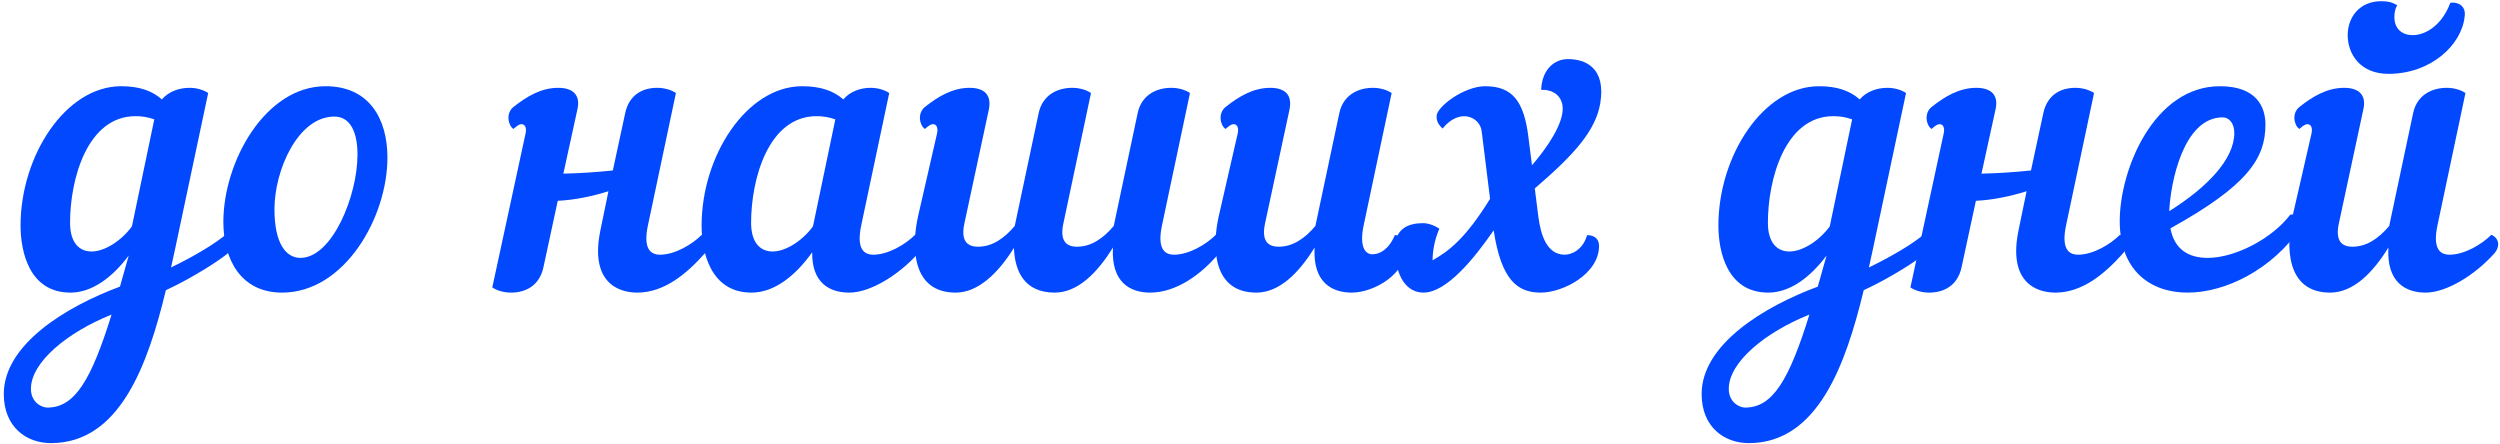
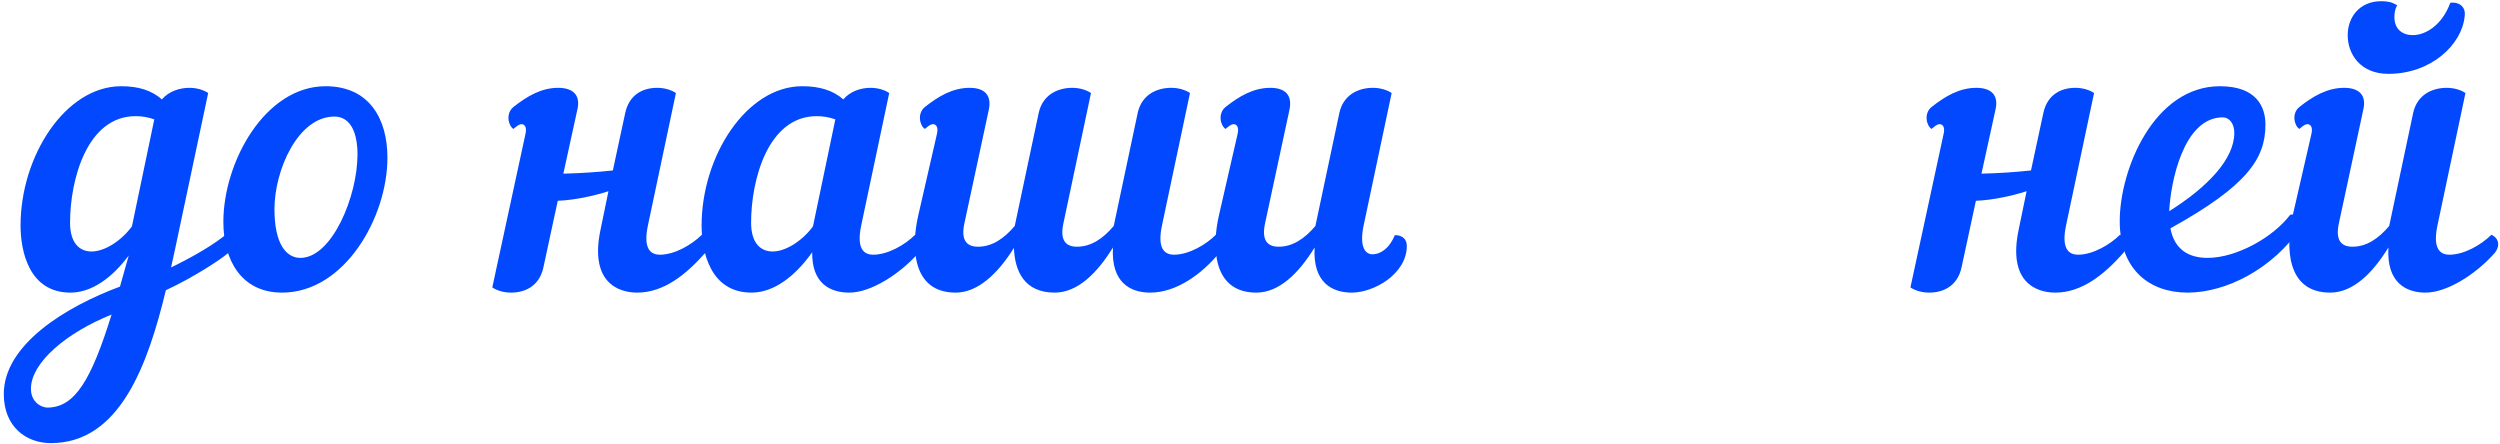
<svg xmlns="http://www.w3.org/2000/svg" width="501" height="89" viewBox="0 0 501 89" fill="none">
  <path d="M45.8 50.64C44.36 51.92 38.92 55.52 33.24 58.16C29.64 73.04 24.04 88.8 10.2 88.8C5.32 88.8 0.76 85.6 0.76 78.96C0.76 69.04 13.24 61.44 24.04 57.44C24.6 55.44 25.16 53.44 25.8 51.2C22.52 55.6 18.44 58.64 14.12 58.64C5.8 58.64 4.12 50.32 4.12 45.2C4.12 31.2 13.16 17.28 24.28 17.28C27.88 17.28 30.44 18.16 32.44 19.92C33.8 18.32 35.96 17.6 37.96 17.6C39.4 17.6 40.76 18 41.72 18.64L35 50.32C34.76 51.44 34.52 52.56 34.28 53.6C38.68 51.44 42.92 49.04 45.72 46.64C46.92 47.68 47.16 49.44 45.8 50.64ZM26.44 45.36L30.92 23.92C29.56 23.44 28.36 23.28 27.16 23.28C17.48 23.28 14.04 35.92 14.04 44.64C14.04 48.64 15.88 50.4 18.36 50.4C20.92 50.4 24.28 48.32 26.44 45.36ZM9.48 81.68C15 81.68 18.28 76.16 22.36 63.04C13.56 66.56 6.2 72.56 6.2 77.92C6.2 80.72 8.44 81.68 9.48 81.68Z" fill="#0148FF" />
  <path d="M65.242 17.28C73.962 17.28 77.642 23.76 77.642 31.6C77.642 43.52 69.082 58.64 56.522 58.64C48.282 58.64 44.762 52 44.762 44.48C44.762 32.4 53.162 17.28 65.242 17.28ZM67.002 23.36C59.722 23.36 55.002 34.08 55.002 41.92C55.002 48.96 57.402 51.68 60.202 51.68C66.522 51.68 71.642 39.36 71.642 30.96C71.642 26.64 70.282 23.36 67.002 23.36Z" fill="#0148FF" />
  <path d="M127.695 58.64C123.695 58.64 118.175 56.4 120.335 46.08L121.935 38.32C118.895 39.28 115.295 40.08 111.775 40.24L108.895 53.6C108.095 57.28 105.295 58.64 102.415 58.64C100.975 58.64 99.615 58.24 98.655 57.6L105.295 26.88C105.615 25.6 105.215 24.88 104.495 24.88C104.095 24.88 103.615 25.2 102.895 25.84C101.855 25.2 101.295 22.72 102.895 21.44C105.615 19.28 108.495 17.6 111.855 17.6C114.735 17.6 116.415 18.96 115.695 22L112.895 34.8C116.495 34.72 119.775 34.48 122.815 34.16L125.295 22.64C126.095 18.96 128.815 17.6 131.695 17.6C133.135 17.6 134.495 18 135.455 18.64L129.855 45.12C128.895 49.6 130.175 51.04 132.255 51.04C135.215 51.04 138.655 49.04 140.655 47.04C141.535 47.44 142.015 48.16 142.015 48.96C142.015 49.52 141.775 50.16 141.295 50.72C137.535 54.96 133.055 58.64 127.695 58.64Z" fill="#0148FF" />
  <path d="M160.761 17.28C164.361 17.28 167.001 18.16 169.001 19.92C170.361 18.32 172.441 17.6 174.441 17.6C175.881 17.6 177.241 18 178.201 18.64L172.601 45.12C171.641 49.6 172.921 51.04 175.001 51.04C177.961 51.04 181.401 49.04 183.401 47.04C184.281 47.44 184.761 48.16 184.761 48.96C184.761 49.52 184.521 50.16 184.041 50.72C180.281 54.96 174.521 58.64 170.201 58.64C166.441 58.64 162.681 56.88 162.761 50.56C159.401 55.28 155.161 58.64 150.601 58.64C142.281 58.64 140.601 50.32 140.601 45.2C140.601 31.2 149.641 17.28 160.761 17.28ZM162.921 45.36L167.401 23.92C166.041 23.44 164.841 23.28 163.641 23.28C153.961 23.28 150.521 35.92 150.521 44.64C150.521 48.64 152.361 50.4 154.841 50.4C157.401 50.4 160.761 48.32 162.921 45.36Z" fill="#0148FF" />
  <path d="M183.994 43.28L187.754 26.88C188.074 25.6 187.674 24.88 186.954 24.88C186.554 24.88 186.074 25.2 185.354 25.84C184.314 25.2 183.754 22.72 185.354 21.44C188.074 19.28 190.954 17.6 194.314 17.6C197.194 17.6 198.794 18.96 198.154 22L193.274 44.72C192.554 48 193.594 49.44 195.994 49.44C198.794 49.44 201.194 47.84 203.354 45.28L208.154 22.64C208.954 18.96 211.994 17.6 214.874 17.6C216.314 17.6 217.674 18 218.634 18.64L213.114 44.72C212.394 48 213.434 49.44 215.834 49.44C218.634 49.44 221.034 47.84 223.194 45.28L227.994 22.64C228.794 18.96 231.834 17.6 234.714 17.6C236.154 17.6 237.514 18 238.474 18.64L232.874 45.12C231.914 49.6 233.194 51.04 235.274 51.04C238.234 51.04 241.674 49.04 243.674 47.04C244.554 47.44 245.034 48.16 245.034 48.96C245.034 49.52 244.794 50.16 244.314 50.72C240.794 54.96 235.754 58.64 230.474 58.64C226.554 58.64 222.634 56.64 223.034 49.6C219.834 54.8 215.914 58.64 211.354 58.64C205.274 58.64 203.354 54.32 203.194 49.68C199.994 54.8 195.994 58.64 191.514 58.64C182.634 58.64 182.634 49.28 183.994 43.28Z" fill="#0148FF" />
  <path d="M244.247 43.28L248.007 26.88C248.327 25.6 247.927 24.88 247.207 24.88C246.807 24.88 246.327 25.2 245.607 25.84C244.567 25.2 244.007 22.72 245.607 21.44C248.327 19.28 251.207 17.6 254.567 17.6C257.447 17.6 259.047 18.96 258.407 22L253.527 44.72C252.807 48 253.847 49.44 256.247 49.44C259.047 49.44 261.447 47.84 263.607 45.28L268.407 22.64C269.207 18.96 272.247 17.6 275.127 17.6C276.567 17.6 277.927 18 278.887 18.64L273.287 45.12C272.407 49.2 273.447 50.96 275.047 50.96C276.487 50.96 278.327 50 279.527 47.12C281.047 47.12 281.927 47.92 281.927 49.28C281.927 54.88 275.367 58.64 270.887 58.64C266.967 58.64 263.047 56.64 263.447 49.6C260.247 54.8 256.327 58.64 251.767 58.64C242.887 58.64 242.887 49.28 244.247 43.28Z" fill="#0148FF" />
-   <path d="M313.57 51.04C315.01 51.04 317.25 50 318.05 47.12C319.57 47.12 320.45 47.92 320.45 49.28C320.45 54.88 313.25 58.64 308.77 58.64C304.05 58.64 300.85 56.08 299.33 46.16C295.41 51.84 289.89 58.64 285.25 58.64C281.97 58.64 279.57 55.52 279.57 49.68C279.57 45.84 282.21 44.72 285.17 44.72C286.13 44.72 287.41 45.12 288.45 45.84C287.41 48.16 287.09 50.56 287.09 52.16C290.21 50.4 293.57 48 298.61 39.84L296.93 26.32C296.61 23.44 292.53 21.52 289.09 25.76C287.97 24.72 287.89 23.92 287.89 23.28C287.89 21.44 293.33 17.28 297.65 17.28C303.17 17.28 305.41 20.4 306.29 27.44L307.01 33.12C309.97 29.68 313.17 25.04 313.17 21.76C313.17 20 312.05 17.92 308.85 18C309.01 13.84 311.57 11.84 314.21 11.84C317.65 11.84 321.89 13.52 320.69 20.72C319.73 26.24 315.49 30.96 307.57 37.76L308.29 43.44C308.77 47.2 310.05 51.04 313.57 51.04Z" fill="#0148FF" />
-   <path d="M386.047 50.64C384.607 51.92 379.167 55.52 373.487 58.16C369.887 73.04 364.287 88.8 350.447 88.8C345.567 88.8 341.007 85.6 341.007 78.96C341.007 69.04 353.487 61.44 364.287 57.44C364.847 55.44 365.407 53.44 366.047 51.2C362.767 55.6 358.687 58.64 354.367 58.64C346.047 58.64 344.367 50.32 344.367 45.2C344.367 31.2 353.407 17.28 364.527 17.28C368.127 17.28 370.687 18.16 372.687 19.92C374.047 18.32 376.207 17.6 378.207 17.6C379.647 17.6 381.007 18 381.967 18.64L375.247 50.32C375.007 51.44 374.767 52.56 374.527 53.6C378.927 51.44 383.167 49.04 385.967 46.64C387.167 47.68 387.407 49.44 386.047 50.64ZM366.687 45.36L371.167 23.92C369.807 23.44 368.607 23.28 367.407 23.28C357.727 23.28 354.287 35.92 354.287 44.64C354.287 48.64 356.127 50.4 358.607 50.4C361.167 50.4 364.527 48.32 366.687 45.36ZM349.727 81.68C355.247 81.68 358.527 76.16 362.607 63.04C353.807 66.56 346.447 72.56 346.447 77.92C346.447 80.72 348.687 81.68 349.727 81.68Z" fill="#0148FF" />
  <path d="M411.889 58.64C407.889 58.64 402.369 56.4 404.529 46.08L406.129 38.32C403.089 39.28 399.489 40.08 395.969 40.24L393.089 53.6C392.289 57.28 389.489 58.64 386.609 58.64C385.169 58.64 383.809 58.24 382.849 57.6L389.489 26.88C389.809 25.6 389.409 24.88 388.689 24.88C388.289 24.88 387.809 25.2 387.089 25.84C386.049 25.2 385.489 22.72 387.089 21.44C389.809 19.28 392.689 17.6 396.049 17.6C398.929 17.6 400.609 18.96 399.889 22L397.089 34.8C400.689 34.72 403.969 34.48 407.009 34.16L409.489 22.64C410.289 18.96 413.009 17.6 415.889 17.6C417.329 17.6 418.689 18 419.649 18.64L414.049 45.12C413.089 49.6 414.369 51.04 416.449 51.04C419.409 51.04 422.849 49.04 424.849 47.04C425.729 47.44 426.209 48.16 426.209 48.96C426.209 49.52 425.969 50.16 425.489 50.72C421.729 54.96 417.249 58.64 411.889 58.64Z" fill="#0148FF" />
  <path d="M453.995 24.96C453.995 31.76 450.395 37.2 434.955 45.76C435.755 50.08 438.715 51.68 442.395 51.68C448.155 51.68 455.515 47.6 458.955 43.04C461.035 42.64 461.835 44.32 460.955 45.76C455.435 53.84 446.155 58.64 438.395 58.64C430.875 58.64 424.795 54.16 424.795 44.32C424.795 33.92 431.675 17.28 444.875 17.28C452.155 17.28 453.995 21.36 453.995 24.96ZM445.435 23.52C437.515 23.52 434.955 36.72 434.715 42.32C442.475 37.44 447.755 31.84 447.755 26.64C447.755 24.8 446.795 23.52 445.435 23.52Z" fill="#0148FF" />
  <path d="M459.438 43.28L463.198 26.88C463.518 25.6 463.118 24.88 462.398 24.88C461.998 24.88 461.518 25.2 460.798 25.84C459.758 25.2 459.198 22.72 460.798 21.44C463.518 19.28 466.398 17.6 469.758 17.6C472.638 17.6 474.318 18.96 473.598 22L468.718 44.72C467.998 48 469.038 49.44 471.438 49.44C474.238 49.44 476.638 47.84 478.798 45.28L483.598 22.64C484.398 18.96 487.438 17.6 490.318 17.6C491.758 17.6 493.118 18 494.078 18.64L488.478 45.12C487.518 49.6 488.798 51.04 490.878 51.04C493.838 51.04 497.278 49.04 499.278 47.04C500.158 47.44 500.638 48.16 500.638 48.96C500.638 49.52 500.398 50.16 499.918 50.72C496.158 54.96 490.398 58.64 486.078 58.64C482.158 58.64 478.238 56.64 478.638 49.6C475.438 54.8 471.518 58.64 466.958 58.64C458.078 58.64 458.078 49.28 459.438 43.28ZM493.918 3.28C493.358 8.96 487.198 14.8 478.638 14.8C473.038 14.8 470.478 10.88 470.478 7.04C470.478 3.52 472.798 0.24 477.198 0.24C478.478 0.24 479.278 0.4 480.398 1.04C479.998 1.76 479.838 2.48 479.838 3.44C479.838 5.84 481.438 7.04 483.518 7.04C486.158 7.04 489.438 4.96 491.038 0.56C492.478 0.32 494.238 1.12 493.918 3.28Z" fill="#0148FF" />
</svg>